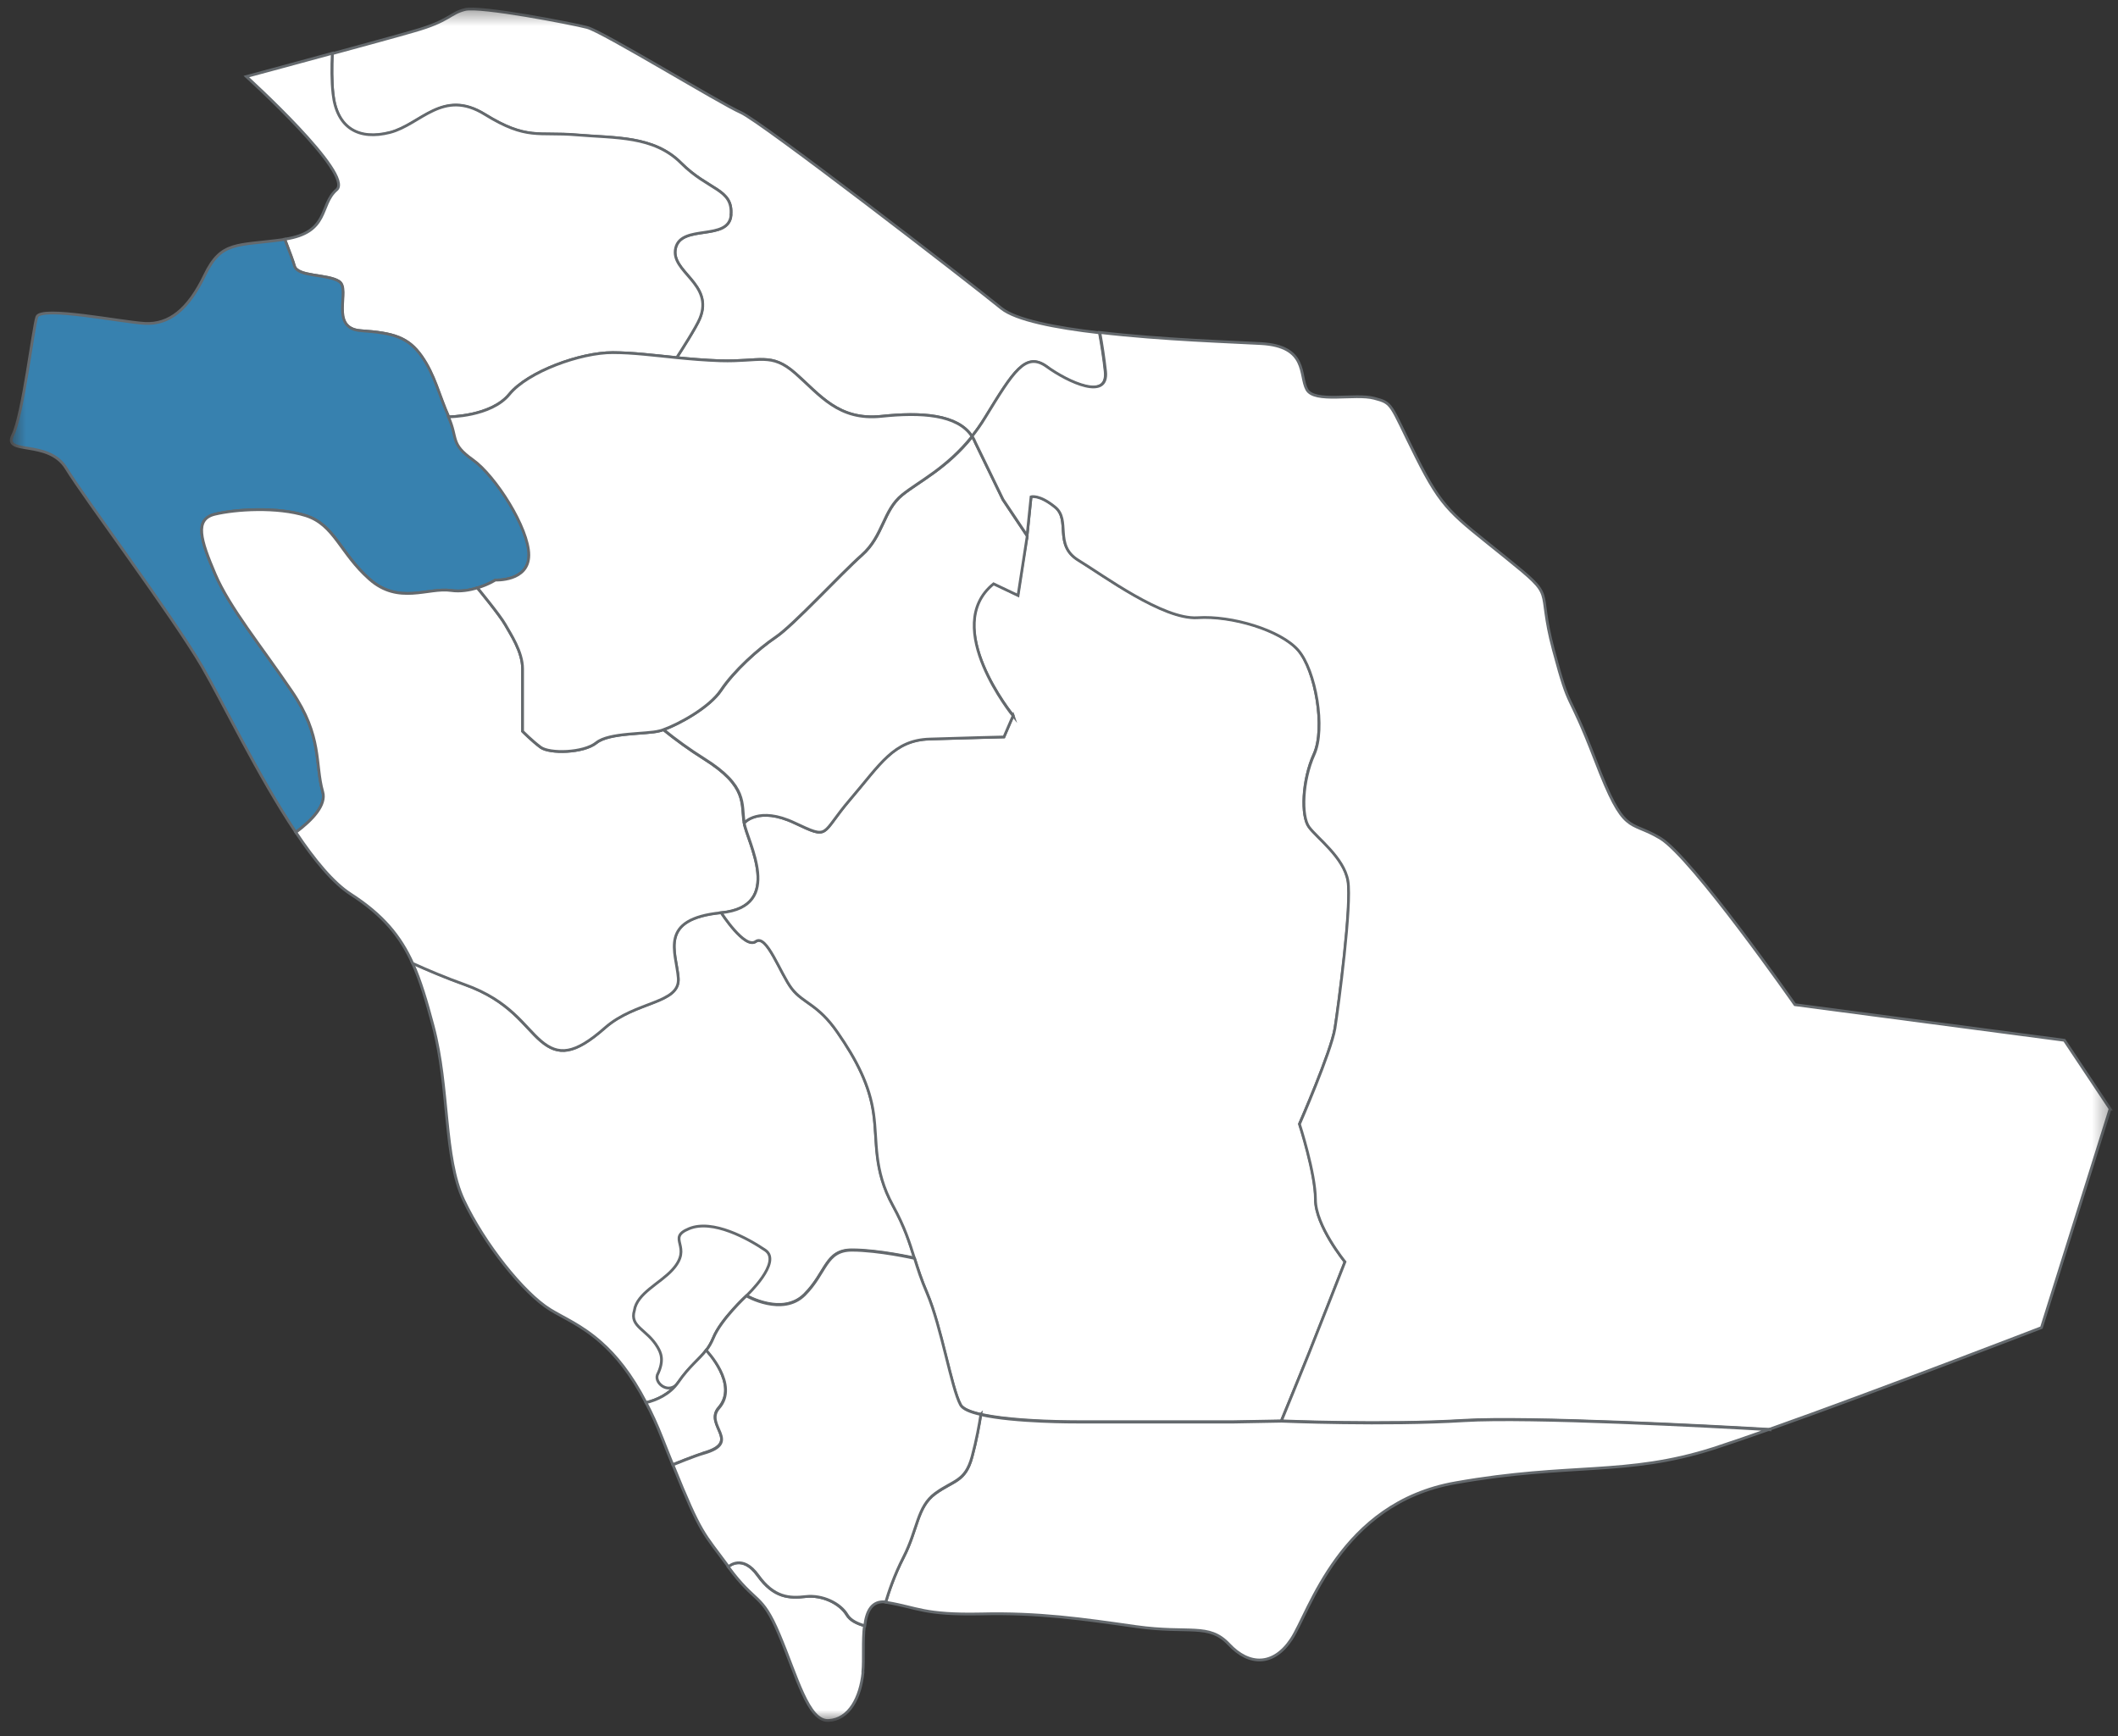
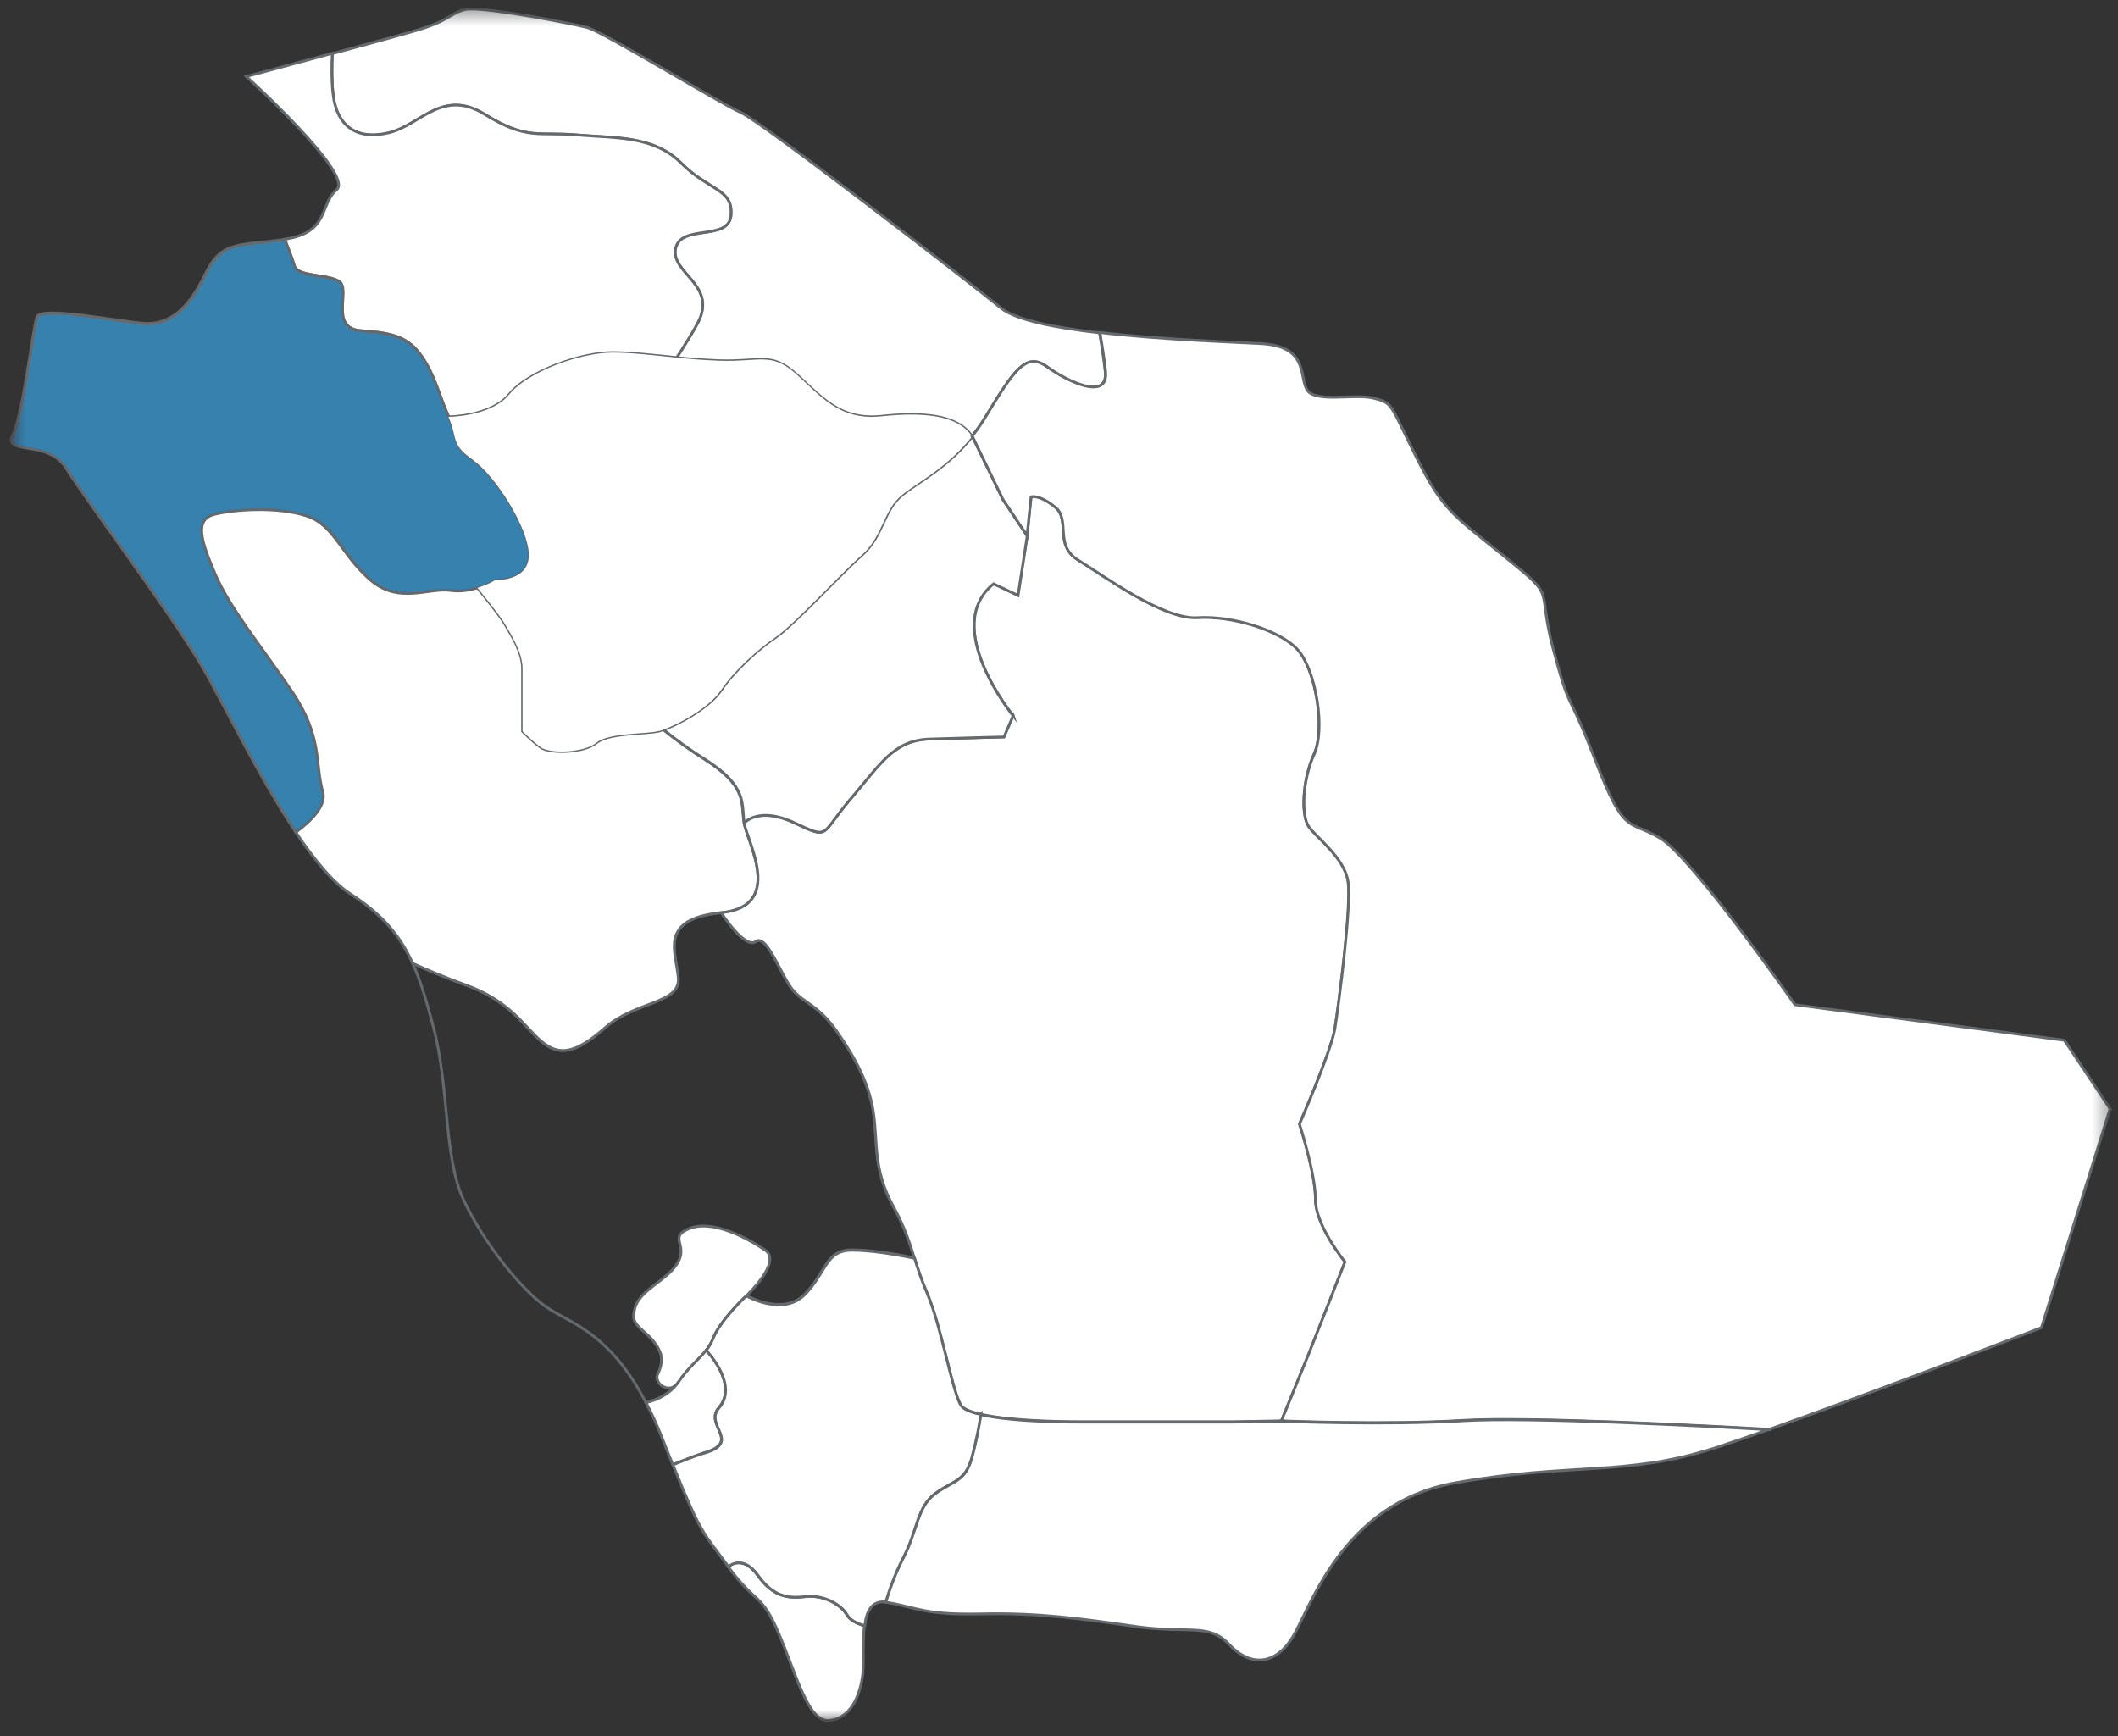
<svg xmlns="http://www.w3.org/2000/svg" width="122" height="100" viewBox="0 0 122 100" fill="none">
  <rect x="0" y="0" width="122" height="100" fill="#333333" stroke="none" />
  <mask id="mask0_1476_4752" style="mask-type:luminance" maskUnits="userSpaceOnUse" x="0" y="0" width="122" height="100">
    <path d="M121.631 0.43H0.561V99.19H121.631V0.43Z" fill="white" />
  </mask>
  <g mask="url(#mask0_1476_4752)">
-     <path d="M51.441 69.44C50.301 67.35 50.561 65.78 50.331 64.16C50.111 62.54 49.361 61.06 48.241 59.44C47.121 57.82 46.281 57.79 45.621 56.94C44.961 56.09 44.181 53.76 43.541 54.22C42.911 54.68 41.551 52.56 41.551 52.56C37.881 52.92 38.941 54.82 39.061 56.32C39.181 57.82 36.611 57.63 34.841 59.19C33.071 60.75 32.151 60.8 31.161 59.96C30.171 59.12 29.391 57.64 26.751 56.69C25.651 56.3 24.611 55.85 23.761 55.47C24.231 56.5 24.571 57.68 24.951 59.1C25.901 62.69 25.541 66.64 26.711 69.13C27.881 71.62 30.151 74.48 31.691 75.43C32.451 75.9 33.491 76.32 34.621 77.32C35.461 78.06 36.351 79.13 37.211 80.79C37.791 80.65 38.571 80.33 39.071 79.61C39.711 78.68 40.261 78.31 40.681 77.76C40.831 77.56 40.971 77.33 41.091 77.04C41.531 75.97 42.991 74.62 42.991 74.62C42.991 74.62 45.071 75.82 46.341 74.56C47.611 73.29 47.541 71.99 49.071 71.99C50.601 71.99 52.681 72.46 52.681 72.46C52.391 71.55 52.131 70.69 51.441 69.43" fill="white" />
    <path d="M51.441 69.44C50.301 67.35 50.561 65.78 50.331 64.16C50.111 62.54 49.361 61.06 48.241 59.44C47.121 57.82 46.281 57.79 45.621 56.94C44.961 56.09 44.181 53.76 43.541 54.22C42.911 54.68 41.551 52.56 41.551 52.56C37.881 52.92 38.941 54.82 39.061 56.32C39.181 57.82 36.611 57.63 34.841 59.19C33.071 60.75 32.151 60.8 31.161 59.96C30.171 59.12 29.391 57.64 26.751 56.69C25.651 56.3 24.611 55.85 23.761 55.47C24.231 56.5 24.571 57.68 24.951 59.1C25.901 62.69 25.541 66.64 26.711 69.13C27.881 71.62 30.151 74.48 31.691 75.43C32.451 75.9 33.491 76.32 34.621 77.32C35.461 78.06 36.351 79.13 37.211 80.79C37.791 80.65 38.571 80.33 39.071 79.61C39.711 78.68 40.261 78.31 40.681 77.76C40.831 77.56 40.971 77.33 41.091 77.04C41.531 75.97 42.991 74.62 42.991 74.62C42.991 74.62 45.071 75.82 46.341 74.56C47.611 73.29 47.541 71.99 49.071 71.99C50.601 71.99 52.681 72.46 52.681 72.46C52.391 71.55 52.131 70.69 51.441 69.43V69.44Z" stroke="#64696D" stroke-width="0.16" stroke-miterlimit="10" />
    <path d="M60.301 21.129C59.071 20.239 58.371 21.409 56.751 24.049C56.501 24.449 56.251 24.809 55.991 25.139C55.161 23.859 53.051 23.739 50.771 23.979C48.291 24.239 47.231 22.749 45.811 21.509C44.401 20.269 43.791 20.849 41.481 20.779C40.611 20.749 39.771 20.679 38.971 20.599C39.221 20.219 40.091 18.859 40.301 18.349C41.141 16.329 38.571 15.669 38.911 14.279C39.251 12.889 41.971 13.909 42.101 12.389C42.231 10.869 40.811 10.979 39.231 9.399C37.651 7.809 35.441 7.969 33.221 7.779C31.001 7.589 30.361 8.099 27.931 6.599C25.501 5.099 24.241 7.189 22.461 7.649C20.691 8.109 19.391 7.429 19.181 5.409C19.101 4.689 19.111 3.859 19.141 3.089C21.041 2.569 22.971 2.049 23.851 1.789C25.901 1.209 25.901 0.769 26.781 0.549C27.661 0.329 32.931 1.349 33.811 1.579C34.691 1.799 41.501 5.969 42.671 6.479C43.841 6.989 55.701 16.149 57.681 17.759C58.511 18.429 60.781 18.879 63.331 19.169C63.461 19.879 63.591 20.699 63.661 21.399C63.841 23.119 61.511 22.029 60.281 21.139" fill="white" />
    <path d="M60.301 21.129C59.071 20.239 58.371 21.409 56.751 24.049C56.501 24.449 56.251 24.809 55.991 25.139C55.161 23.859 53.051 23.739 50.771 23.979C48.291 24.239 47.231 22.749 45.811 21.509C44.401 20.269 43.791 20.849 41.481 20.779C40.611 20.749 39.771 20.679 38.971 20.599C39.221 20.219 40.091 18.859 40.301 18.349C41.141 16.329 38.571 15.669 38.911 14.279C39.251 12.889 41.971 13.909 42.101 12.389C42.231 10.869 40.811 10.979 39.231 9.399C37.651 7.809 35.441 7.969 33.221 7.779C31.001 7.589 30.361 8.099 27.931 6.599C25.501 5.099 24.241 7.189 22.461 7.649C20.691 8.109 19.391 7.429 19.181 5.409C19.101 4.689 19.111 3.859 19.141 3.089C21.041 2.569 22.971 2.049 23.851 1.789C25.901 1.209 25.901 0.769 26.781 0.549C27.661 0.329 32.931 1.349 33.811 1.579C34.691 1.799 41.501 5.969 42.671 6.479C43.841 6.989 55.701 16.149 57.681 17.759C58.511 18.429 60.781 18.879 63.331 19.169C63.461 19.879 63.591 20.699 63.661 21.399C63.841 23.119 61.511 22.029 60.281 21.139L60.301 21.129Z" stroke="#64696D" stroke-width="0.16" stroke-miterlimit="10" />
    <path d="M42.111 12.389C41.981 13.909 39.261 12.889 38.921 14.279C38.581 15.669 41.151 16.329 40.311 18.349C40.101 18.859 39.231 20.209 38.981 20.599C37.671 20.469 36.451 20.319 35.301 20.309C33.441 20.309 30.401 21.409 29.341 22.709C28.281 24.009 25.831 24.009 25.831 24.009C25.261 22.749 25.041 21.629 24.271 20.519C23.501 19.419 22.641 19.169 20.781 19.049C18.921 18.929 20.191 16.669 19.531 16.219C18.871 15.769 17.111 15.959 16.941 15.299C16.891 15.099 16.671 14.509 16.391 13.779C19.011 13.389 18.371 11.799 19.391 10.929C20.421 10.049 14.191 4.409 14.191 4.409C14.191 4.409 16.651 3.749 19.141 3.069C19.101 3.839 19.101 4.669 19.181 5.389C19.401 7.409 20.691 8.079 22.461 7.629C24.241 7.169 25.501 5.079 27.931 6.589C30.361 8.089 31.001 7.579 33.221 7.769C35.441 7.959 37.651 7.809 39.231 9.389C40.811 10.979 42.231 10.869 42.101 12.379" fill="white" />
    <path d="M42.111 12.389C41.981 13.909 39.261 12.889 38.921 14.279C38.581 15.669 41.151 16.329 40.311 18.349C40.101 18.859 39.231 20.209 38.981 20.599C37.671 20.469 36.451 20.319 35.301 20.309C33.441 20.309 30.401 21.409 29.341 22.709C28.281 24.009 25.831 24.009 25.831 24.009C25.261 22.749 25.041 21.629 24.271 20.519C23.501 19.419 22.641 19.169 20.781 19.049C18.921 18.929 20.191 16.669 19.531 16.219C18.871 15.769 17.111 15.959 16.941 15.299C16.891 15.099 16.671 14.509 16.391 13.779C19.011 13.389 18.371 11.799 19.391 10.929C20.421 10.049 14.191 4.409 14.191 4.409C14.191 4.409 16.651 3.749 19.141 3.069C19.101 3.839 19.101 4.669 19.181 5.389C19.401 7.409 20.691 8.079 22.461 7.629C24.241 7.169 25.501 5.079 27.931 6.589C30.361 8.089 31.001 7.579 33.221 7.769C35.441 7.959 37.651 7.809 39.231 9.389C40.811 10.979 42.231 10.869 42.101 12.379L42.111 12.389Z" stroke="#64696D" stroke-width="0.16" stroke-miterlimit="10" />
    <path d="M30.471 31.969C30.471 33.509 28.541 33.409 28.541 33.409C28.541 33.409 28.121 33.669 27.511 33.859C27.071 33.999 26.521 34.089 25.981 34.009C24.691 33.829 22.981 34.849 21.291 33.359C19.611 31.869 19.271 30.219 17.621 29.699C15.971 29.179 13.571 29.329 12.381 29.619C11.181 29.909 11.561 31.109 12.391 33.059C13.231 35.009 15.041 37.209 16.811 39.819C18.581 42.429 18.131 43.989 18.591 45.609C18.811 46.369 17.981 47.239 17.041 47.939C14.881 44.719 12.811 40.399 11.641 38.389C9.881 35.389 4.831 28.649 3.811 26.969C2.781 25.289 0.151 26.239 0.731 25.069C1.321 23.899 1.901 18.919 2.121 18.259C2.341 17.599 6.951 18.549 8.351 18.629C9.741 18.699 10.841 17.829 11.791 15.849C12.741 13.869 13.621 14.169 16.331 13.799C16.361 13.799 16.381 13.799 16.411 13.789C16.691 14.519 16.911 15.109 16.961 15.309C17.131 15.969 18.891 15.769 19.551 16.219C20.211 16.679 18.941 18.919 20.801 19.049C22.661 19.179 23.511 19.419 24.291 20.519C25.061 21.619 25.281 22.739 25.851 24.009C26.421 25.269 25.951 25.539 27.251 26.479C28.561 27.409 30.481 30.429 30.481 31.969" fill="#3781AF" />
    <path d="M30.471 31.969C30.471 33.509 28.541 33.409 28.541 33.409C28.541 33.409 28.121 33.669 27.511 33.859C27.071 33.999 26.521 34.089 25.981 34.009C24.691 33.829 22.981 34.849 21.291 33.359C19.611 31.869 19.271 30.219 17.621 29.699C15.971 29.179 13.571 29.329 12.381 29.619C11.181 29.909 11.561 31.109 12.391 33.059C13.231 35.009 15.041 37.209 16.811 39.819C18.581 42.429 18.131 43.989 18.591 45.609C18.811 46.369 17.981 47.239 17.041 47.939C14.881 44.719 12.811 40.399 11.641 38.389C9.881 35.389 4.831 28.649 3.811 26.969C2.781 25.289 0.151 26.239 0.731 25.069C1.321 23.899 1.901 18.919 2.121 18.259C2.341 17.599 6.951 18.549 8.351 18.629C9.741 18.699 10.841 17.829 11.791 15.849C12.741 13.869 13.621 14.169 16.331 13.799C16.361 13.799 16.381 13.799 16.411 13.789C16.691 14.519 16.911 15.109 16.961 15.309C17.131 15.969 18.891 15.769 19.551 16.219C20.211 16.679 18.941 18.919 20.801 19.049C22.661 19.179 23.511 19.419 24.291 20.519C25.061 21.619 25.281 22.739 25.851 24.009C26.421 25.269 25.951 25.539 27.251 26.479C28.561 27.409 30.481 30.429 30.481 31.969H30.471Z" stroke="#64696D" stroke-width="0.16" stroke-miterlimit="10" />
    <path d="M41.561 52.57C37.891 52.93 38.951 54.83 39.071 56.33C39.191 57.83 36.621 57.64 34.851 59.2C33.081 60.76 32.161 60.81 31.171 59.97C30.181 59.13 29.401 57.65 26.761 56.71C25.661 56.32 24.611 55.87 23.771 55.49C23.061 53.92 22.061 52.7 20.201 51.5C19.191 50.85 18.101 49.53 17.041 47.94C17.981 47.24 18.811 46.37 18.591 45.61C18.131 43.99 18.591 42.43 16.811 39.82C15.041 37.21 13.231 35.02 12.391 33.06C11.561 31.11 11.181 29.91 12.371 29.62C13.571 29.33 15.971 29.18 17.611 29.7C19.261 30.22 19.591 31.87 21.281 33.36C22.961 34.85 24.671 33.82 25.971 34.01C26.521 34.09 27.061 33.99 27.501 33.86C27.501 33.86 28.811 35.45 29.101 35.97C29.391 36.49 30.111 37.53 30.101 38.52C30.101 39.51 30.101 42.12 30.101 42.12C30.101 42.12 30.631 42.66 31.141 43.04C31.651 43.42 33.611 43.38 34.351 42.78C35.091 42.18 37.251 42.29 37.981 42.1C38.051 42.08 38.121 42.06 38.211 42.03C38.911 42.59 39.711 43.18 40.541 43.7C43.101 45.3 42.671 46.31 42.861 47.4C43.041 48.49 45.211 52.22 41.541 52.58" fill="white" />
    <path d="M41.561 52.57C37.891 52.93 38.951 54.83 39.071 56.33C39.191 57.83 36.621 57.64 34.851 59.2C33.081 60.76 32.161 60.81 31.171 59.97C30.181 59.13 29.401 57.65 26.761 56.71C25.661 56.32 24.611 55.87 23.771 55.49C23.061 53.92 22.061 52.7 20.201 51.5C19.191 50.85 18.101 49.53 17.041 47.94C17.981 47.24 18.811 46.37 18.591 45.61C18.131 43.99 18.591 42.43 16.811 39.82C15.041 37.21 13.231 35.02 12.391 33.06C11.561 31.11 11.181 29.91 12.371 29.62C13.571 29.33 15.971 29.18 17.611 29.7C19.261 30.22 19.591 31.87 21.281 33.36C22.961 34.85 24.671 33.82 25.971 34.01C26.521 34.09 27.061 33.99 27.501 33.86C27.501 33.86 28.811 35.45 29.101 35.97C29.391 36.49 30.111 37.53 30.101 38.52C30.101 39.51 30.101 42.12 30.101 42.12C30.101 42.12 30.631 42.66 31.141 43.04C31.651 43.42 33.611 43.38 34.351 42.78C35.091 42.18 37.251 42.29 37.981 42.1C38.051 42.08 38.121 42.06 38.211 42.03C38.911 42.59 39.711 43.18 40.541 43.7C43.101 45.3 42.671 46.31 42.861 47.4C43.041 48.49 45.211 52.22 41.541 52.58L41.561 52.57Z" stroke="#64696D" stroke-width="0.16" stroke-miterlimit="10" />
    <path d="M42.991 74.639C42.991 74.639 41.521 75.989 41.091 77.059C40.971 77.349 40.831 77.579 40.681 77.779C40.261 78.329 39.721 78.709 39.071 79.629C38.571 80.349 37.701 79.709 37.861 79.199C38.291 78.329 38.051 77.899 37.881 77.599C37.271 76.559 36.251 76.429 36.541 75.479C36.681 74.499 38.031 73.909 38.721 73.149C39.971 71.789 38.331 71.329 39.691 70.769C41.051 70.209 43.091 71.339 44.081 72.009C45.071 72.689 42.991 74.639 42.991 74.639Z" fill="white" />
    <path d="M42.991 74.639C42.991 74.639 41.521 75.989 41.091 77.059C40.971 77.349 40.831 77.579 40.681 77.779C40.261 78.329 39.721 78.709 39.071 79.629C38.571 80.349 37.701 79.709 37.861 79.199C38.291 78.329 38.051 77.899 37.881 77.599C37.271 76.559 36.251 76.429 36.541 75.479C36.681 74.499 38.031 73.909 38.721 73.149C39.971 71.789 38.331 71.329 39.691 70.769C41.051 70.209 43.091 71.339 44.081 72.009C45.071 72.689 42.991 74.639 42.991 74.639Z" stroke="#64696D" stroke-width="0.16" stroke-miterlimit="10" />
    <path d="M40.521 83.7C40.041 83.84 38.751 84.36 38.751 84.36C38.571 83.91 38.361 83.4 38.141 82.83C37.841 82.07 37.531 81.39 37.211 80.79C37.791 80.65 38.571 80.33 39.071 79.61C39.711 78.68 40.261 78.31 40.681 77.76C40.681 77.76 42.581 79.74 41.401 81.08C40.531 82.07 42.771 83.05 40.521 83.69" fill="white" />
    <path d="M40.521 83.7C40.041 83.84 38.751 84.36 38.751 84.36C38.571 83.91 38.361 83.4 38.141 82.83C37.841 82.07 37.531 81.39 37.211 80.79C37.791 80.65 38.571 80.33 39.071 79.61C39.711 78.68 40.261 78.31 40.681 77.76C40.681 77.76 42.581 79.74 41.401 81.08C40.531 82.07 42.771 83.05 40.521 83.69V83.7Z" stroke="#64696D" stroke-width="0.16" stroke-miterlimit="10" />
    <path d="M49.711 96.319C49.561 97.789 48.911 99.029 47.731 99.099C46.551 99.169 45.901 96.539 44.871 94.119C43.851 91.699 43.551 92.439 41.941 90.239C41.941 90.239 42.751 89.479 43.651 90.749C44.561 92.019 45.441 92.069 46.391 91.959C47.341 91.849 48.381 92.339 48.781 93.019C48.971 93.339 49.391 93.529 49.791 93.639C49.681 94.499 49.771 95.579 49.701 96.309" fill="white" />
    <path d="M49.711 96.319C49.561 97.789 48.911 99.029 47.731 99.099C46.551 99.169 45.901 96.539 44.871 94.119C43.851 91.699 43.551 92.439 41.941 90.239C41.941 90.239 42.751 89.479 43.651 90.749C44.561 92.019 45.441 92.069 46.391 91.959C47.341 91.849 48.381 92.339 48.781 93.019C48.971 93.339 49.391 93.529 49.791 93.639C49.681 94.499 49.771 95.579 49.701 96.309L49.711 96.319Z" stroke="#64696D" stroke-width="0.16" stroke-miterlimit="10" />
    <path d="M75.781 69.09C75.781 70.6 77.481 72.68 77.481 72.68C77.481 72.68 75.731 77.15 75.401 77.96C75.071 78.77 73.811 81.84 73.811 81.84L71.081 81.89H62.021C62.021 81.89 55.861 81.91 55.321 80.91C54.781 79.91 54.221 76.45 53.391 74.47C53.061 73.69 52.861 73.07 52.671 72.47C52.381 71.55 52.121 70.7 51.431 69.44C50.291 67.36 50.551 65.78 50.321 64.16C50.101 62.54 49.351 61.06 48.231 59.45C47.111 57.83 46.271 57.8 45.611 56.95C44.951 56.1 44.161 53.77 43.531 54.23C42.901 54.69 41.541 52.57 41.541 52.57C45.211 52.21 43.041 48.48 42.861 47.39C42.861 47.39 43.691 46.41 45.761 47.39C47.831 48.37 47.221 48.08 48.961 46.04C50.701 44.01 51.461 42.62 53.551 42.56C55.641 42.5 57.821 42.44 57.821 42.44L58.351 41.21C58.351 41.21 54.151 36.06 57.211 33.59L58.621 34.26L59.161 30.83L59.391 28.59C59.391 28.59 59.851 28.44 60.771 29.18C61.691 29.93 60.681 31.36 62.111 32.24C63.541 33.12 67.011 35.68 68.981 35.55C70.951 35.42 73.771 36.27 74.771 37.42C75.781 38.57 76.361 41.94 75.691 43.43C75.011 44.92 74.931 46.99 75.401 47.61C75.861 48.23 77.411 49.35 77.651 50.71C77.891 52.07 77.111 57.89 76.901 59.22C76.691 60.56 74.861 64.72 74.861 64.72C74.861 64.72 75.781 67.55 75.781 69.06" fill="white" />
    <path d="M75.781 69.09C75.781 70.6 77.481 72.68 77.481 72.68C77.481 72.68 75.731 77.15 75.401 77.96C75.071 78.77 73.811 81.84 73.811 81.84L71.081 81.89H62.021C62.021 81.89 55.861 81.91 55.321 80.91C54.781 79.91 54.221 76.45 53.391 74.47C53.061 73.69 52.861 73.07 52.671 72.47C52.381 71.55 52.121 70.7 51.431 69.44C50.291 67.36 50.551 65.78 50.321 64.16C50.101 62.54 49.351 61.06 48.231 59.45C47.111 57.83 46.271 57.8 45.611 56.95C44.951 56.1 44.161 53.77 43.531 54.23C42.901 54.69 41.541 52.57 41.541 52.57C45.211 52.21 43.041 48.48 42.861 47.39C42.861 47.39 43.691 46.41 45.761 47.39C47.831 48.37 47.221 48.08 48.961 46.04C50.701 44.01 51.461 42.62 53.551 42.56C55.641 42.5 57.821 42.44 57.821 42.44L58.351 41.21C58.351 41.21 54.151 36.06 57.211 33.59L58.621 34.26L59.161 30.83L59.391 28.59C59.391 28.59 59.851 28.44 60.771 29.18C61.691 29.93 60.681 31.36 62.111 32.24C63.541 33.12 67.011 35.68 68.981 35.55C70.951 35.42 73.771 36.27 74.771 37.42C75.781 38.57 76.361 41.94 75.691 43.43C75.011 44.92 74.931 46.99 75.401 47.61C75.861 48.23 77.411 49.35 77.651 50.71C77.891 52.07 77.111 57.89 76.901 59.22C76.691 60.56 74.861 64.72 74.861 64.72C74.861 64.72 75.781 67.55 75.781 69.06V69.09Z" stroke="#64696D" stroke-width="0.16" stroke-miterlimit="10" />
    <path d="M58.361 41.219L57.831 42.449C57.831 42.449 55.651 42.499 53.561 42.569C51.471 42.629 50.711 44.019 48.971 46.049C47.231 48.079 47.841 48.369 45.771 47.399C43.701 46.419 42.871 47.399 42.871 47.399C42.691 46.309 43.111 45.299 40.551 43.699C39.721 43.179 38.911 42.589 38.221 42.029C39.081 41.719 40.861 40.759 41.541 39.749C42.291 38.639 43.661 37.389 44.701 36.689C45.731 35.989 48.411 33.069 49.651 31.969C50.891 30.869 50.871 29.389 51.981 28.499C52.921 27.739 54.541 26.969 56.001 25.149C56.071 25.259 56.141 25.379 56.191 25.509L57.781 28.789L59.171 30.869L58.641 34.299L57.231 33.629C54.171 36.099 58.371 41.249 58.371 41.249" fill="white" />
    <path d="M58.361 41.219L57.831 42.449C57.831 42.449 55.651 42.499 53.561 42.569C51.471 42.629 50.711 44.019 48.971 46.049C47.231 48.079 47.841 48.369 45.771 47.399C43.701 46.419 42.871 47.399 42.871 47.399C42.691 46.309 43.111 45.299 40.551 43.699C39.721 43.179 38.911 42.589 38.221 42.029C39.081 41.719 40.861 40.759 41.541 39.749C42.291 38.639 43.661 37.389 44.701 36.689C45.731 35.989 48.411 33.069 49.651 31.969C50.891 30.869 50.871 29.389 51.981 28.499C52.921 27.739 54.541 26.969 56.001 25.149C56.071 25.259 56.141 25.379 56.191 25.509L57.781 28.789L59.171 30.869L58.641 34.299L57.231 33.629C54.171 36.099 58.371 41.249 58.371 41.249L58.361 41.219Z" stroke="#64696D" stroke-width="0.16" stroke-miterlimit="10" />
    <path d="M55.991 25.14C54.531 26.97 52.911 27.74 51.971 28.5C50.861 29.39 50.881 30.87 49.641 31.97C48.401 33.07 45.721 35.99 44.691 36.69C43.661 37.39 42.281 38.63 41.531 39.75C40.851 40.77 39.081 41.72 38.211 42.03C38.131 42.06 38.051 42.09 37.981 42.1C37.251 42.3 35.091 42.18 34.351 42.78C33.611 43.38 31.651 43.42 31.141 43.04C30.631 42.66 30.101 42.12 30.101 42.12C30.101 42.12 30.101 39.51 30.101 38.52C30.101 37.53 29.391 36.49 29.101 35.97C28.811 35.45 27.501 33.86 27.501 33.86C28.111 33.68 28.531 33.41 28.531 33.41C28.531 33.41 30.461 33.51 30.461 31.97C30.461 30.43 28.541 27.41 27.231 26.48C25.921 25.55 26.391 25.28 25.831 24.01C25.831 24.01 28.281 24.01 29.341 22.71C30.401 21.41 33.441 20.3 35.301 20.31C36.451 20.31 37.671 20.47 38.981 20.6C39.781 20.68 40.611 20.75 41.491 20.78C43.791 20.85 44.411 20.27 45.821 21.51C47.231 22.75 48.301 24.24 50.771 23.98C53.051 23.74 55.161 23.86 55.991 25.14Z" fill="white" />
-     <path d="M55.991 25.14C54.531 26.97 52.911 27.74 51.971 28.5C50.861 29.39 50.881 30.87 49.641 31.97C48.401 33.07 45.721 35.99 44.691 36.69C43.661 37.39 42.281 38.63 41.531 39.75C40.851 40.77 39.081 41.72 38.211 42.03C38.131 42.06 38.051 42.09 37.981 42.1C37.251 42.3 35.091 42.18 34.351 42.78C33.611 43.38 31.651 43.42 31.141 43.04C30.631 42.66 30.101 42.12 30.101 42.12C30.101 42.12 30.101 39.51 30.101 38.52C30.101 37.53 29.391 36.49 29.101 35.97C28.811 35.45 27.501 33.86 27.501 33.86C28.111 33.68 28.531 33.41 28.531 33.41C28.531 33.41 30.461 33.51 30.461 31.97C30.461 30.43 28.541 27.41 27.231 26.48C25.921 25.55 26.391 25.28 25.831 24.01C25.831 24.01 28.281 24.01 29.341 22.71C30.401 21.41 33.441 20.3 35.301 20.31C36.451 20.31 37.671 20.47 38.981 20.6C39.781 20.68 40.611 20.75 41.491 20.78C43.791 20.85 44.411 20.27 45.821 21.51C47.231 22.75 48.301 24.24 50.771 23.98C53.051 23.74 55.161 23.86 55.991 25.14Z" stroke="#64696D" stroke-width="0.16" stroke-miterlimit="10" />
    <path d="M121.541 63.879L117.591 76.469C117.591 76.469 108.041 80.159 101.911 82.329C98.451 82.129 88.111 81.589 84.331 81.809C79.761 82.089 73.811 81.839 73.811 81.839C73.811 81.839 75.071 78.769 75.391 77.959C75.721 77.149 77.471 72.679 77.471 72.679C77.471 72.679 75.771 70.599 75.771 69.089C75.771 67.579 74.851 64.749 74.851 64.749C74.851 64.749 76.671 60.579 76.891 59.249C77.101 57.909 77.871 52.089 77.641 50.739C77.411 49.389 75.861 48.269 75.401 47.639C74.941 47.019 75.011 44.949 75.691 43.459C76.371 41.969 75.781 38.599 74.771 37.449C73.761 36.299 70.951 35.449 68.981 35.579C67.011 35.709 63.541 33.139 62.111 32.269C60.681 31.389 61.701 29.959 60.771 29.209C59.851 28.459 59.391 28.619 59.391 28.619L59.161 30.849L57.771 28.769L56.181 25.489C56.131 25.359 56.071 25.239 55.991 25.129C56.251 24.799 56.511 24.439 56.751 24.039C58.371 21.399 59.071 20.229 60.301 21.119C61.531 22.009 63.871 23.099 63.681 21.379C63.601 20.669 63.481 19.859 63.351 19.149C66.921 19.569 71.051 19.699 72.631 19.789C75.341 19.939 74.831 21.619 75.271 22.429C75.711 23.239 78.051 22.649 79.151 22.939C80.251 23.229 80.031 23.229 81.571 26.309C83.111 29.389 83.621 29.599 86.701 32.089C89.781 34.579 88.461 33.629 89.481 37.439C90.501 41.249 90.211 39.419 91.901 43.809C93.581 48.199 93.801 47.179 95.631 48.279C97.461 49.379 103.391 57.869 103.391 57.869L118.911 59.919L121.551 63.879H121.541Z" fill="white" />
    <path d="M121.541 63.879L117.591 76.469C117.591 76.469 108.041 80.159 101.911 82.329C98.451 82.129 88.111 81.589 84.331 81.809C79.761 82.089 73.811 81.839 73.811 81.839C73.811 81.839 75.071 78.769 75.391 77.959C75.721 77.149 77.471 72.679 77.471 72.679C77.471 72.679 75.771 70.599 75.771 69.089C75.771 67.579 74.851 64.749 74.851 64.749C74.851 64.749 76.671 60.579 76.891 59.249C77.101 57.909 77.871 52.089 77.641 50.739C77.411 49.389 75.861 48.269 75.401 47.639C74.941 47.019 75.011 44.949 75.691 43.459C76.371 41.969 75.781 38.599 74.771 37.449C73.761 36.299 70.951 35.449 68.981 35.579C67.011 35.709 63.541 33.139 62.111 32.269C60.681 31.389 61.701 29.959 60.771 29.209C59.851 28.459 59.391 28.619 59.391 28.619L59.161 30.849L57.771 28.769L56.181 25.489C56.131 25.359 56.071 25.239 55.991 25.129C56.251 24.799 56.511 24.439 56.751 24.039C58.371 21.399 59.071 20.229 60.301 21.119C61.531 22.009 63.871 23.099 63.681 21.379C63.601 20.669 63.481 19.859 63.351 19.149C66.921 19.569 71.051 19.699 72.631 19.789C75.341 19.939 74.831 21.619 75.271 22.429C75.711 23.239 78.051 22.649 79.151 22.939C80.251 23.229 80.031 23.229 81.571 26.309C83.111 29.389 83.621 29.599 86.701 32.089C89.781 34.579 88.461 33.629 89.481 37.439C90.501 41.249 90.211 39.419 91.901 43.809C93.581 48.199 93.801 47.179 95.631 48.279C97.461 49.379 103.391 57.869 103.391 57.869L118.911 59.919L121.551 63.879H121.541Z" stroke="#64696D" stroke-width="0.16" stroke-miterlimit="10" />
    <path d="M101.911 82.329C100.661 82.769 99.551 83.15 98.691 83.43C93.641 85.04 90.491 84.23 83.831 85.409C77.171 86.579 75.411 92.879 74.381 94.419C73.361 95.96 71.961 95.96 70.791 94.71C69.621 93.469 68.521 94.12 65.441 93.689C62.371 93.249 59.801 92.879 56.511 92.96C53.211 93.029 52.851 92.59 51.091 92.299C51.061 92.299 51.031 92.299 51.011 92.29C51.171 91.749 51.491 90.769 52.041 89.7C52.861 88.1 52.811 86.809 53.861 86.04C54.911 85.269 55.601 85.37 55.981 83.93C56.241 82.98 56.401 82.019 56.491 81.48C58.431 81.93 62.031 81.909 62.031 81.909H71.091L73.821 81.859C73.821 81.859 79.771 82.109 84.341 81.829C88.121 81.6 98.461 82.15 101.921 82.35" fill="white" />
    <path d="M101.911 82.329C100.661 82.769 99.551 83.15 98.691 83.43C93.641 85.04 90.491 84.23 83.831 85.409C77.171 86.579 75.411 92.879 74.381 94.419C73.361 95.96 71.961 95.96 70.791 94.71C69.621 93.469 68.521 94.12 65.441 93.689C62.371 93.249 59.801 92.879 56.511 92.96C53.211 93.029 52.851 92.59 51.091 92.299C51.061 92.299 51.031 92.299 51.011 92.29C51.171 91.749 51.491 90.769 52.041 89.7C52.861 88.1 52.811 86.809 53.861 86.04C54.911 85.269 55.601 85.37 55.981 83.93C56.241 82.98 56.401 82.019 56.491 81.48C58.431 81.93 62.031 81.909 62.031 81.909H71.091L73.821 81.859C73.821 81.859 79.771 82.109 84.341 81.829C88.121 81.6 98.461 82.15 101.921 82.35L101.911 82.329Z" stroke="#64696D" stroke-width="0.16" stroke-miterlimit="10" />
    <path d="M56.501 81.46C56.421 82 56.251 82.95 55.991 83.91C55.601 85.35 54.921 85.25 53.871 86.02C52.821 86.79 52.871 88.08 52.051 89.68C51.501 90.75 51.181 91.74 51.021 92.27C50.211 92.18 49.911 92.81 49.811 93.64C49.411 93.53 48.991 93.34 48.801 93.02C48.401 92.34 47.361 91.85 46.411 91.96C45.461 92.07 44.581 92.02 43.671 90.75C42.761 89.48 41.961 90.24 41.961 90.24C40.511 88.26 40.421 88.48 38.761 84.37C38.761 84.37 40.051 83.84 40.531 83.71C42.781 83.07 40.531 82.1 41.411 81.1C42.591 79.76 40.681 77.78 40.681 77.78C40.831 77.58 40.971 77.35 41.091 77.06C41.531 75.99 42.991 74.64 42.991 74.64C42.991 74.64 45.071 75.84 46.341 74.58C47.611 73.31 47.541 72.01 49.071 72.01C50.601 72.01 52.681 72.48 52.681 72.48C52.871 73.08 53.061 73.7 53.401 74.48C54.241 76.45 54.791 79.91 55.331 80.92C55.461 81.16 55.901 81.34 56.491 81.47" fill="white" />
    <path d="M56.501 81.46C56.421 82 56.251 82.95 55.991 83.91C55.601 85.35 54.921 85.25 53.871 86.02C52.821 86.79 52.871 88.08 52.051 89.68C51.501 90.75 51.181 91.74 51.021 92.27C50.211 92.18 49.911 92.81 49.811 93.64C49.411 93.53 48.991 93.34 48.801 93.02C48.401 92.34 47.361 91.85 46.411 91.96C45.461 92.07 44.581 92.02 43.671 90.75C42.761 89.48 41.961 90.24 41.961 90.24C40.511 88.26 40.421 88.48 38.761 84.37C38.761 84.37 40.051 83.84 40.531 83.71C42.781 83.07 40.531 82.1 41.411 81.1C42.591 79.76 40.681 77.78 40.681 77.78C40.831 77.58 40.971 77.35 41.091 77.06C41.531 75.99 42.991 74.64 42.991 74.64C42.991 74.64 45.071 75.84 46.341 74.58C47.611 73.31 47.541 72.01 49.071 72.01C50.601 72.01 52.681 72.48 52.681 72.48C52.871 73.08 53.061 73.7 53.401 74.48C54.241 76.45 54.791 79.91 55.331 80.92C55.461 81.16 55.901 81.34 56.491 81.47L56.501 81.46Z" stroke="#64696D" stroke-width="0.16" stroke-miterlimit="10" />
  </g>
</svg>